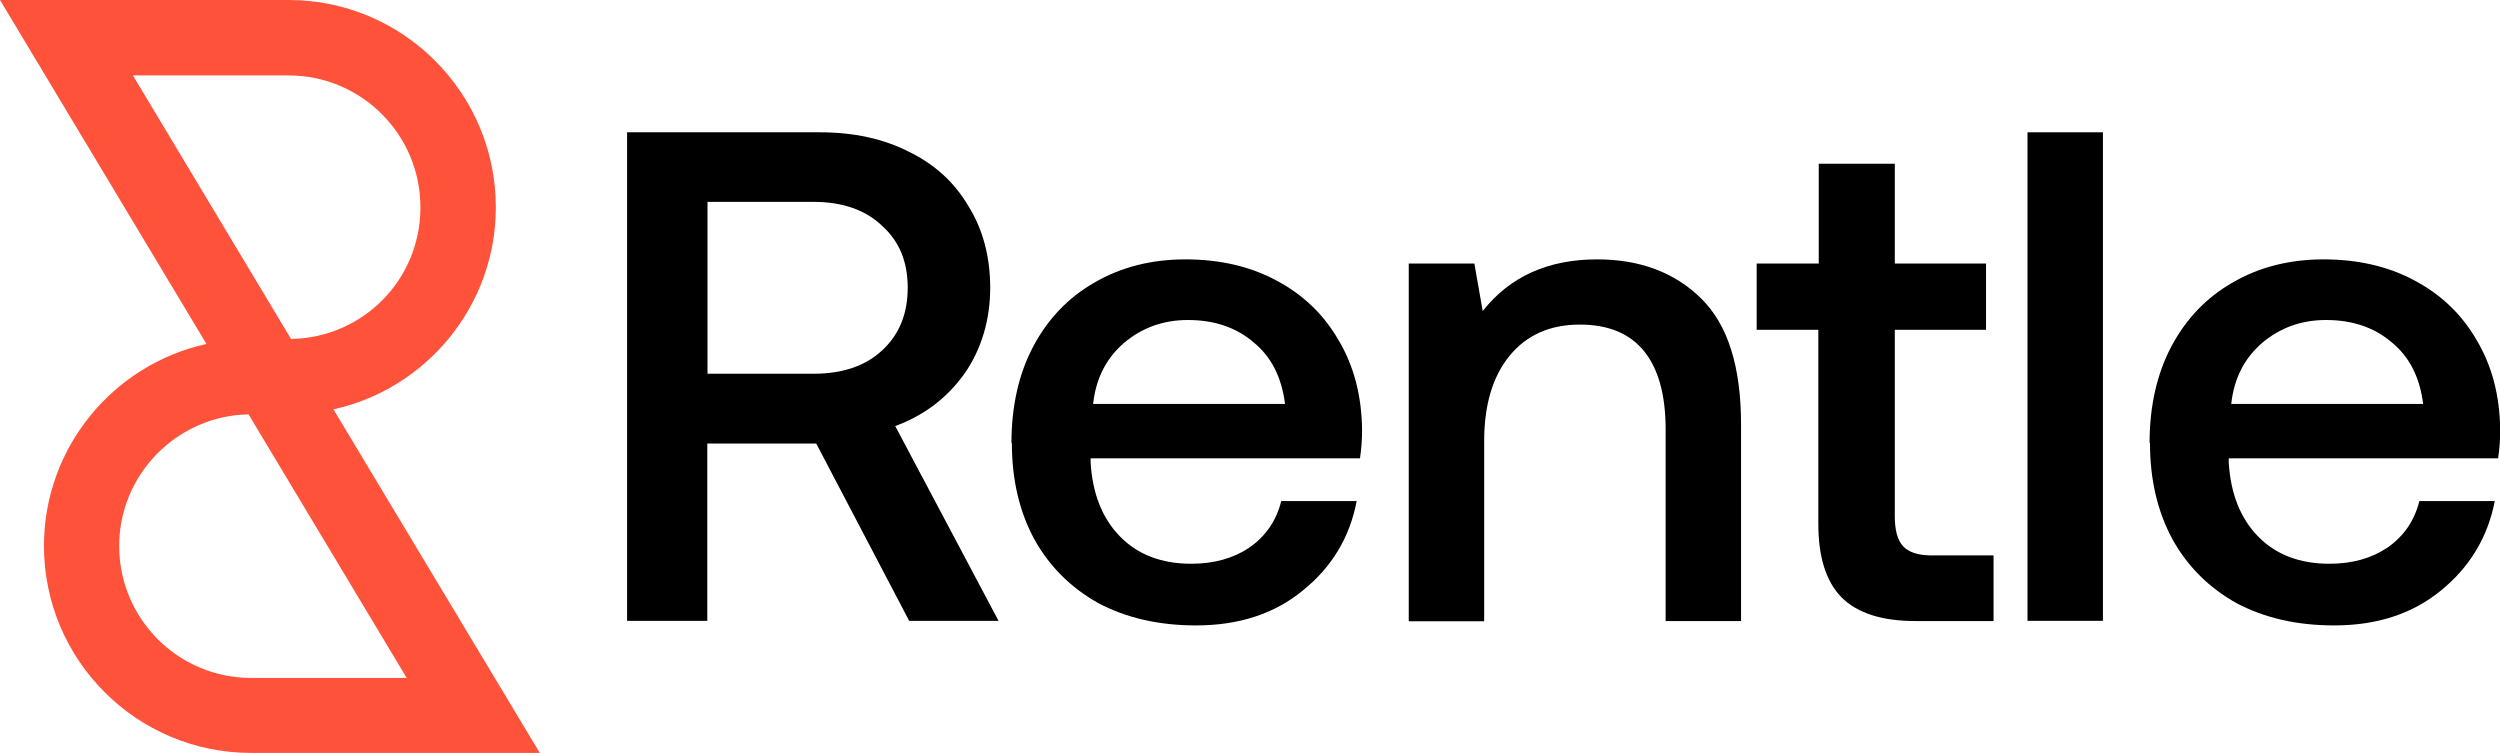
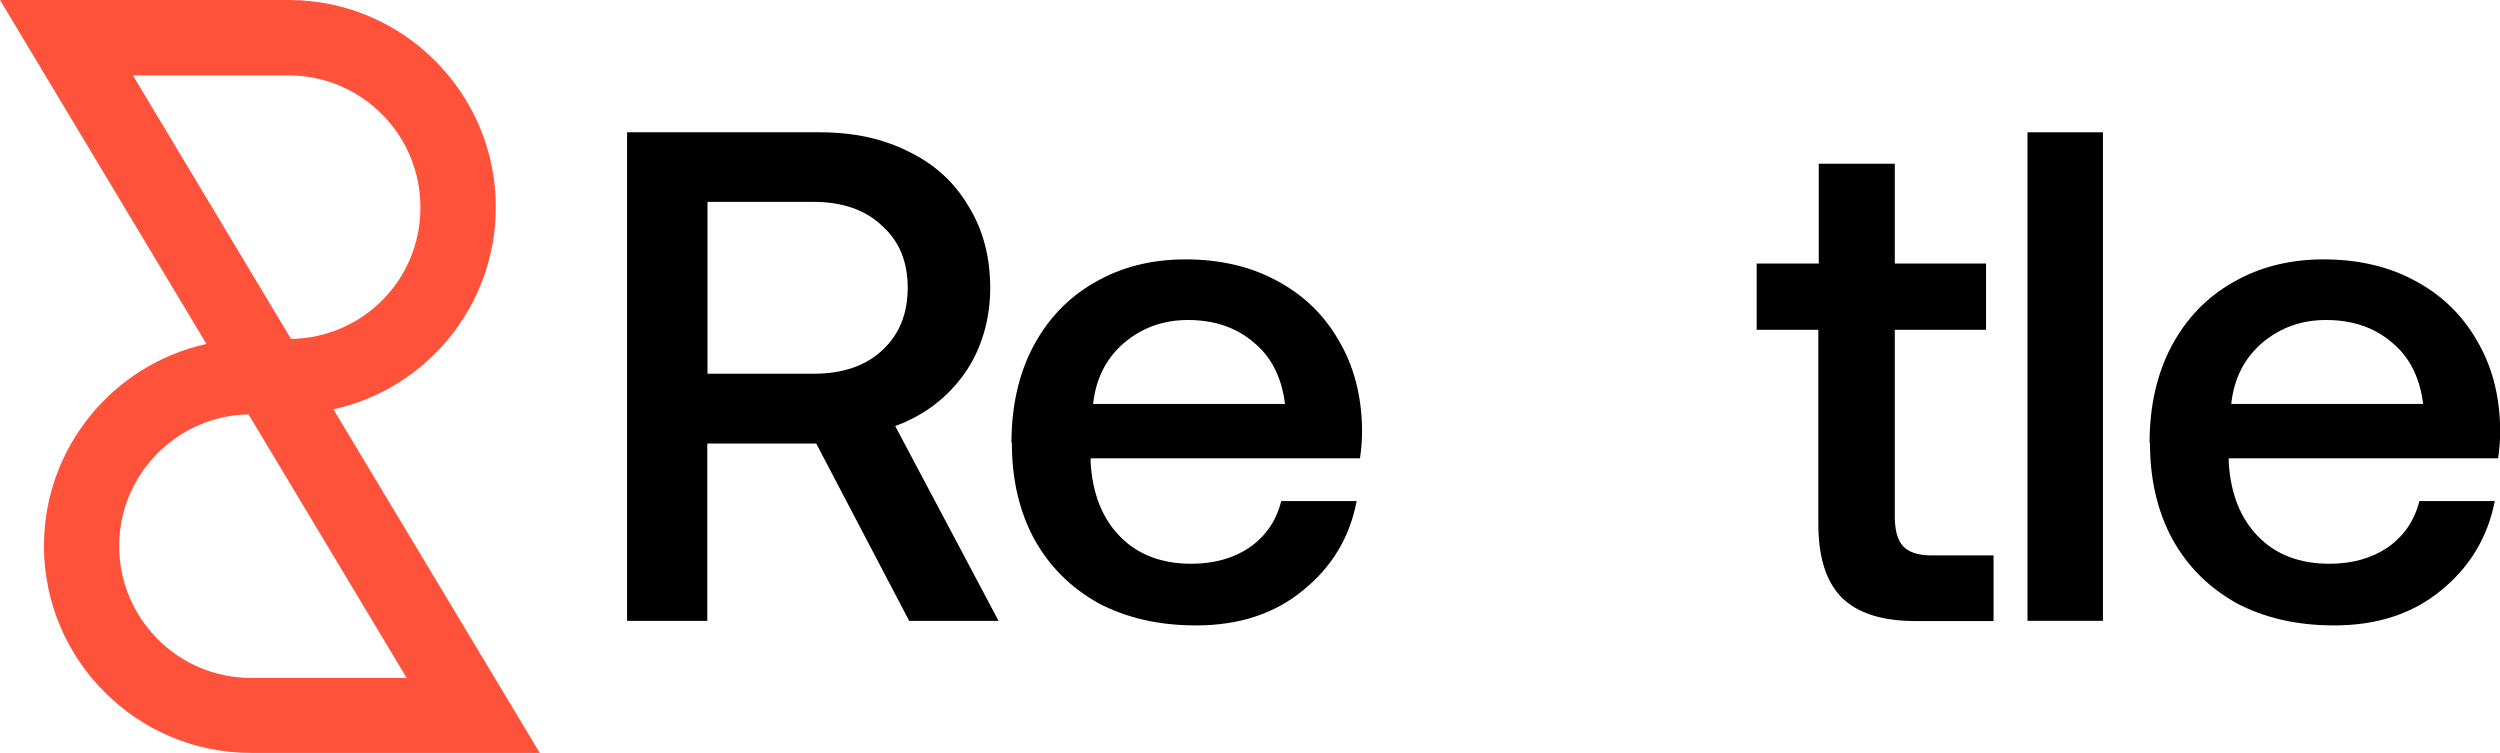
<svg xmlns="http://www.w3.org/2000/svg" id="Layer_1" viewBox="0 0 120 36.15">
  <path d="M16,19.65c4.46-.98,7.8-4.96,7.8-9.7C23.8,4.46,19.34,0,13.86,0H0L9.91,16.51c-4.46,.98-7.8,4.96-7.8,9.69,0,5.49,4.46,9.94,9.94,9.94h13.86l-9.91-16.5ZM6.38,3.62h7.47c3.49,0,6.33,2.83,6.33,6.33s-2.78,6.26-6.21,6.32L6.38,3.62Zm-.66,22.59c0-3.44,2.78-6.26,6.21-6.32l7.59,12.65h-7.47c-3.5,0-6.33-2.84-6.33-6.34Z" style="fill:#ff523b;" />
  <path d="M39.35,6.35c1.63,0,3.06,.31,4.29,.94,1.23,.6,2.18,1.47,2.85,2.61,.69,1.12,1.04,2.42,1.04,3.92s-.41,2.94-1.24,4.12c-.83,1.16-1.93,2-3.32,2.51l4.96,9.35h-4.29l-4.46-8.51h-5.23v8.51h-3.85V6.35h9.25Zm-5.39,11.59h5.09c1.38,0,2.48-.37,3.28-1.11,.83-.76,1.24-1.76,1.24-3.02s-.41-2.24-1.24-2.98c-.8-.76-1.9-1.14-3.28-1.14h-5.09v8.24Z" />
  <path d="M48.55,21.26c0-1.76,.35-3.31,1.04-4.62,.71-1.34,1.7-2.37,2.95-3.08,1.27-.74,2.73-1.11,4.36-1.11s3.1,.33,4.36,1.01c1.27,.67,2.27,1.62,2.98,2.85,.74,1.23,1.12,2.67,1.14,4.32,0,.45-.03,.9-.1,1.37h-12.93v.2c.09,1.5,.56,2.68,1.41,3.55,.85,.87,1.99,1.31,3.42,1.31,1.09,0,2.02-.26,2.78-.77,.78-.54,1.3-1.28,1.54-2.24h3.62c-.33,1.74-1.19,3.17-2.58,4.29-1.36,1.12-3.07,1.68-5.13,1.68-1.79,0-3.35-.36-4.69-1.07-1.32-.74-2.35-1.76-3.08-3.08-.71-1.32-1.07-2.85-1.07-4.59Zm13.13-1.88c-.16-1.27-.66-2.26-1.51-2.95-.83-.71-1.88-1.07-3.15-1.07-1.18,0-2.21,.37-3.08,1.11-.85,.74-1.34,1.71-1.47,2.92h9.21Z" />
-   <path d="M76.67,12.45c2.05,0,3.72,.63,4.99,1.88,1.27,1.25,1.91,3.26,1.91,6.03v9.45h-3.62v-9.21c0-1.65-.35-2.9-1.04-3.75-.69-.85-1.72-1.27-3.08-1.27-1.43,0-2.56,.5-3.38,1.51-.8,.98-1.21,2.35-1.21,4.09v8.64h-3.62V12.65h3.15l.4,2.28c1.3-1.65,3.13-2.48,5.49-2.48Z" />
  <path d="M87.3,15.83h-2.98v-3.18h2.98V7.86h3.65v4.79h4.38v3.18h-4.38v8.95c0,.67,.13,1.15,.4,1.44,.27,.29,.73,.44,1.37,.44h2.97v3.15h-3.75c-1.61,0-2.79-.38-3.55-1.14-.74-.76-1.11-1.93-1.11-3.52V15.83Z" />
  <path d="M100.94,6.35V29.8h-3.62V6.35h3.62Z" />
  <path d="M103.18,21.26c0-1.76,.35-3.31,1.04-4.62,.71-1.34,1.7-2.37,2.95-3.08,1.27-.74,2.73-1.11,4.36-1.11s3.1,.33,4.36,1.01c1.27,.67,2.27,1.62,2.98,2.85,.74,1.23,1.12,2.67,1.14,4.32,0,.45-.03,.9-.1,1.37h-12.93v.2c.09,1.5,.56,2.68,1.41,3.55,.85,.87,1.99,1.31,3.42,1.31,1.09,0,2.02-.26,2.78-.77,.78-.54,1.3-1.28,1.54-2.24h3.62c-.34,1.74-1.2,3.17-2.58,4.29-1.36,1.12-3.07,1.68-5.13,1.68-1.79,0-3.35-.36-4.69-1.07-1.32-.74-2.35-1.76-3.08-3.08-.71-1.32-1.07-2.85-1.07-4.59Zm13.13-1.88c-.16-1.27-.66-2.26-1.51-2.95-.83-.71-1.88-1.07-3.15-1.07-1.18,0-2.21,.37-3.08,1.11-.85,.74-1.34,1.71-1.47,2.92h9.21Z" />
</svg>